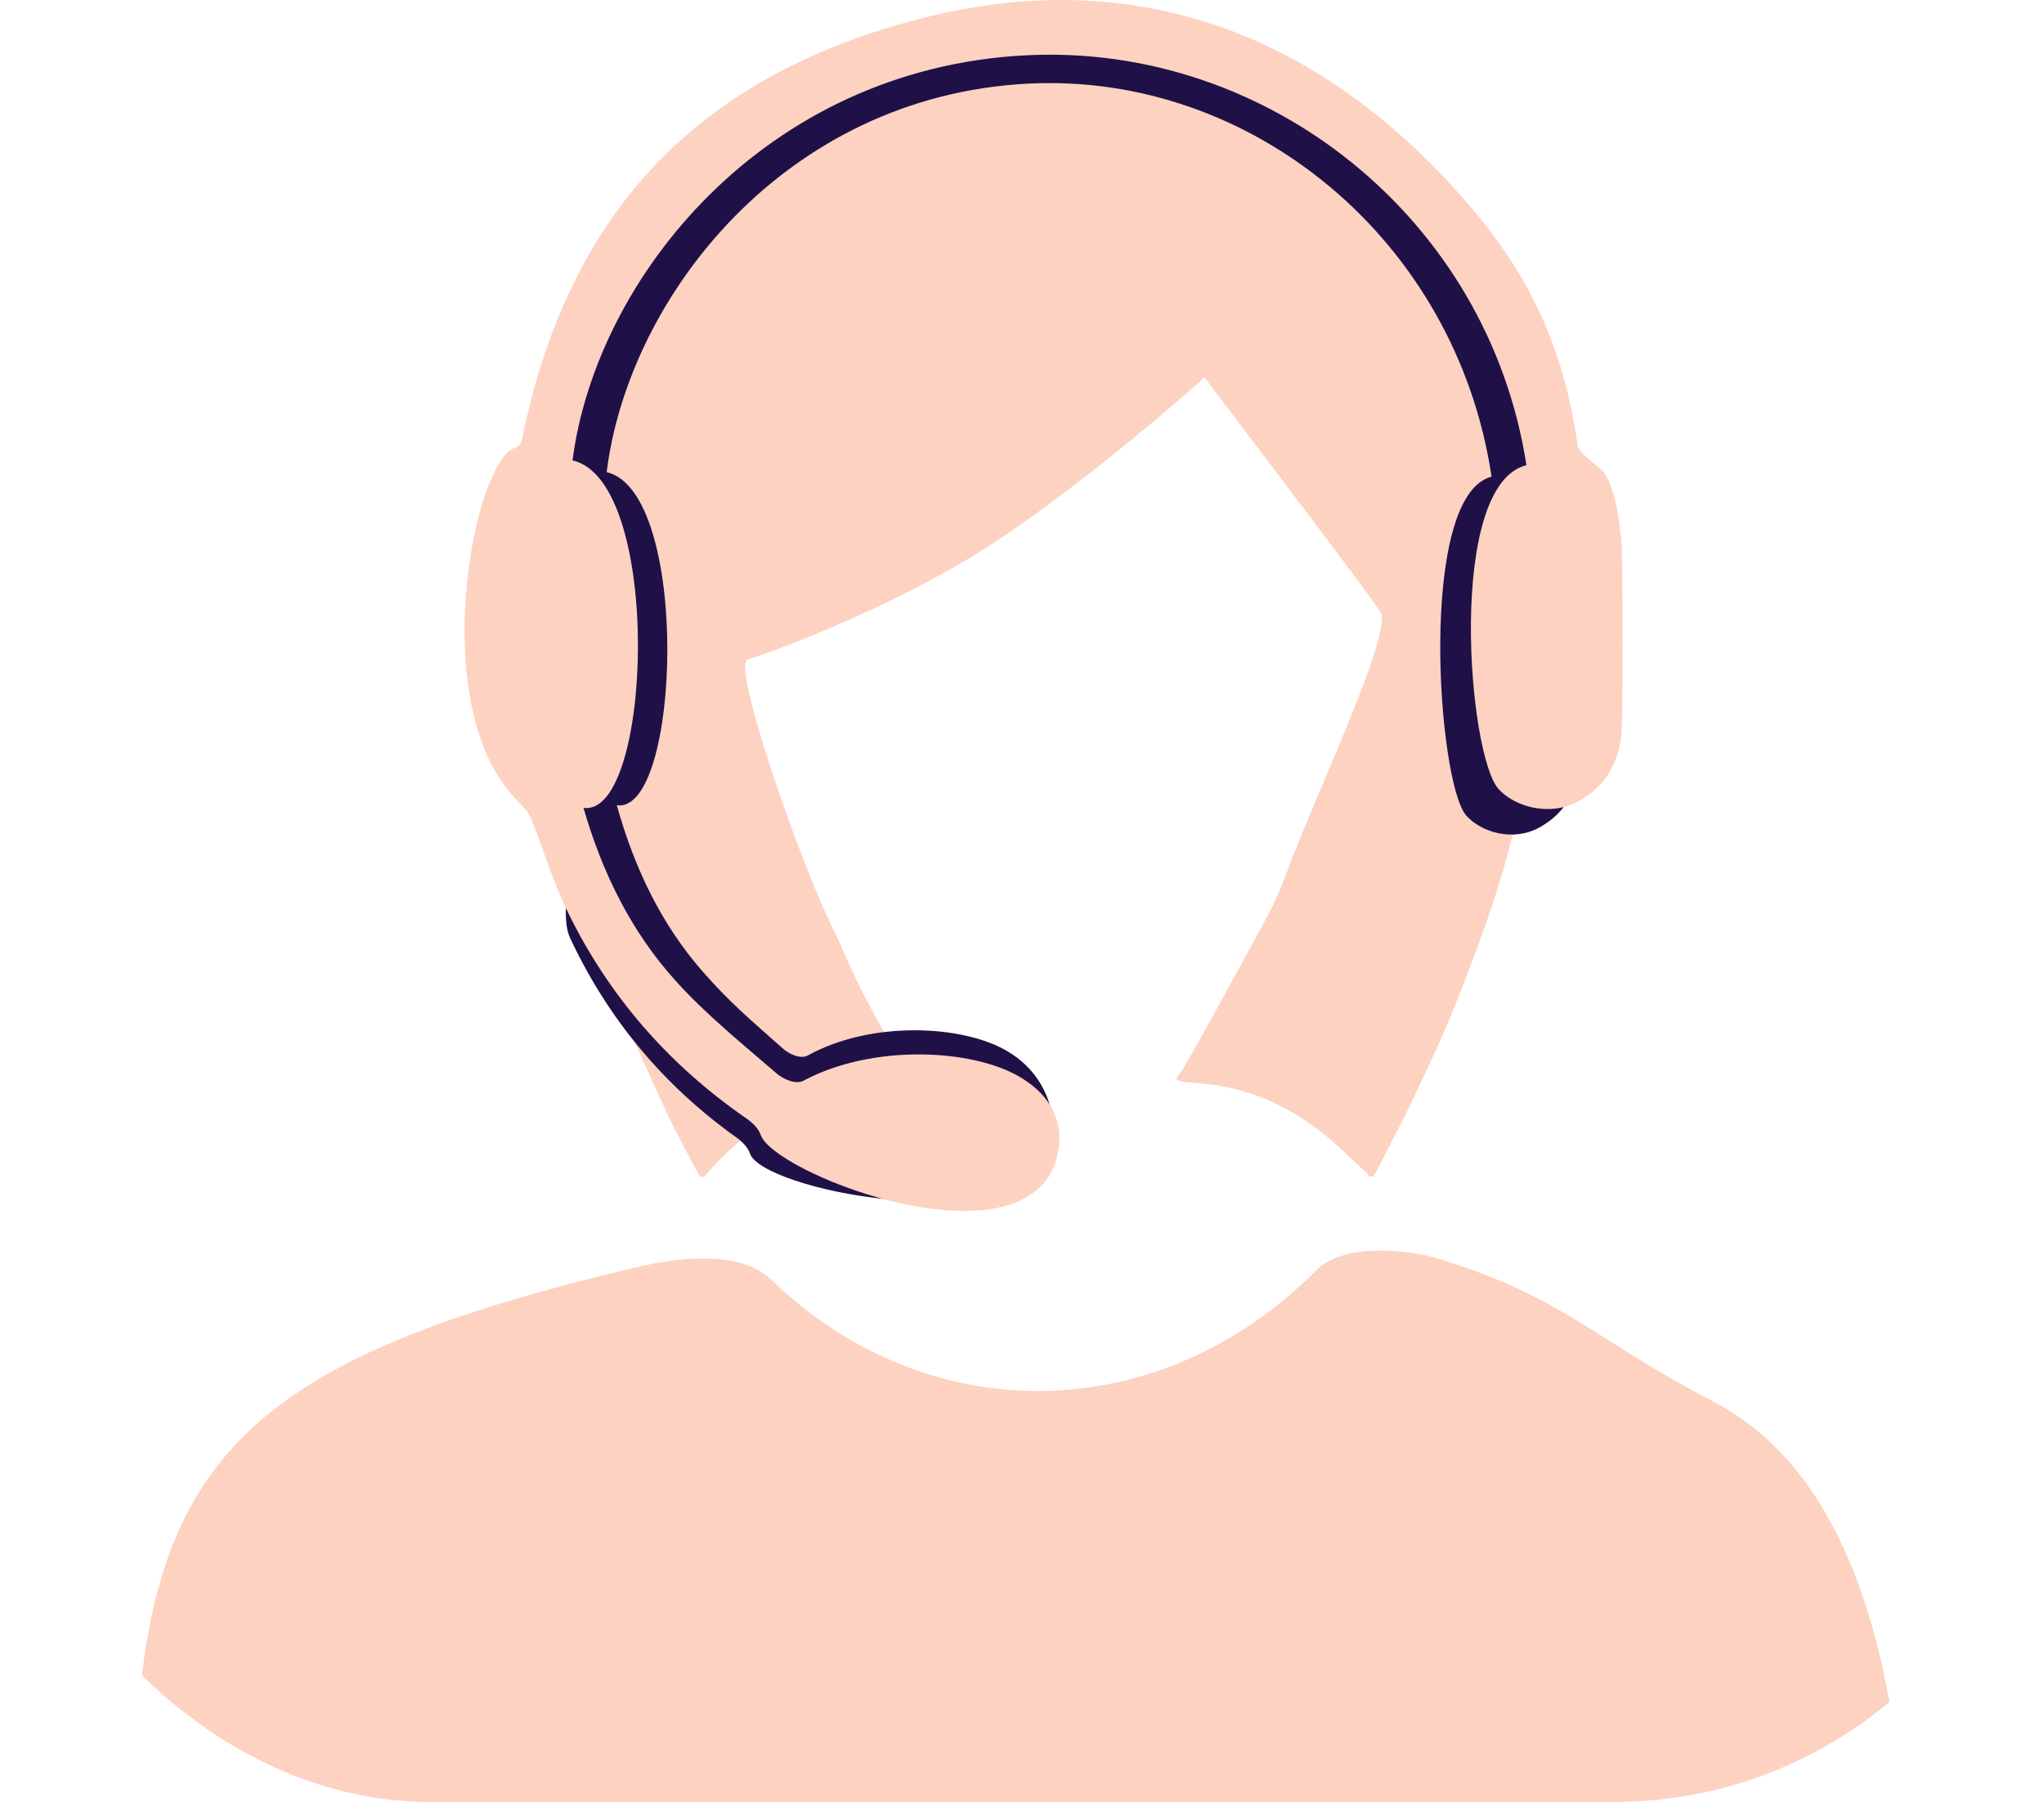
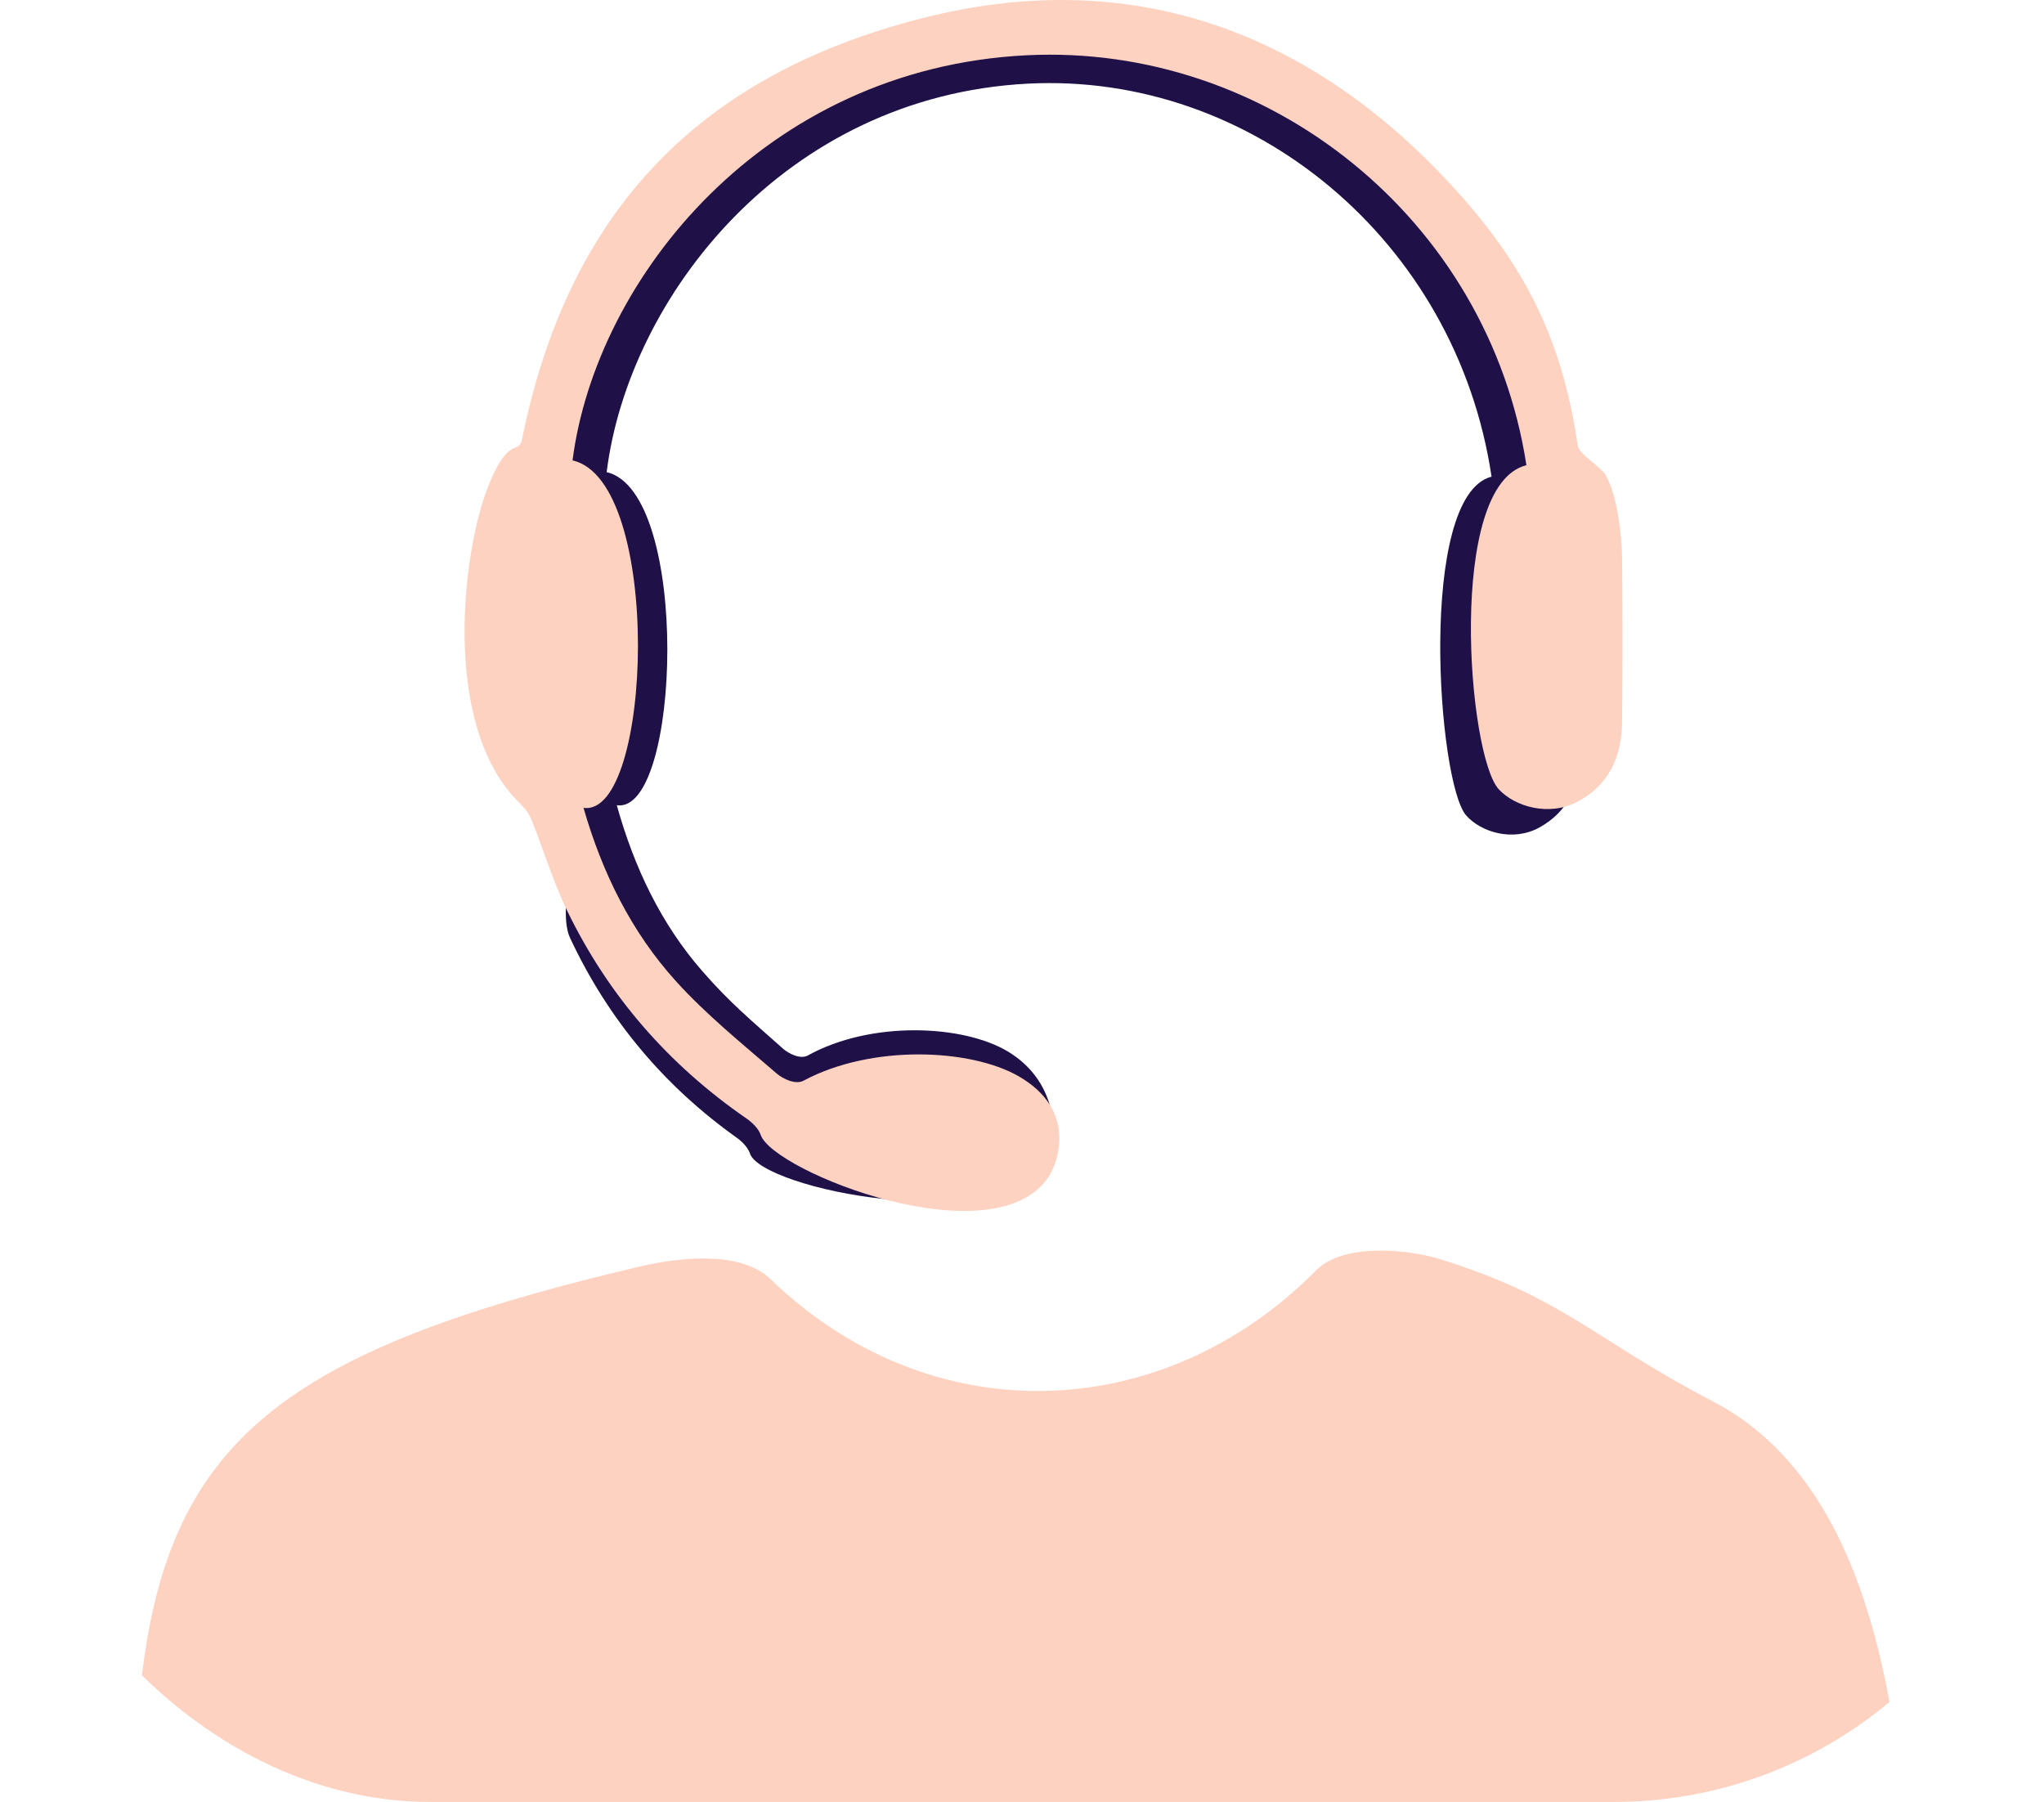
<svg xmlns="http://www.w3.org/2000/svg" width="76" height="67" viewBox="0 0 76 67" fill="none">
  <g clip-path="url(#clip0_4564_4197)">
    <path d="M9.986 91.005C7.204 90.175 5.721 87.742 5.702 83.285C5.696 81.973 5.549 80.663 5.471 79.349C4.109 56.653 4.486 51.625 23.811 47.087C25.039 46.799 27.483 46.434 28.653 47.563C34.565 53.276 43.19 53.038 48.942 47.23C49.962 46.2 52.381 46.458 53.52 46.811C58.165 48.248 59.227 49.781 63.701 52.113C68.896 54.821 70.558 61.868 70.92 69.534C71.184 75.151 70.706 77.345 70.74 82.994C70.767 87.43 69.455 90.092 66.613 90.899C56.925 93.655 19.051 93.709 9.986 91.005Z" fill="#FDD2C1" />
-     <path d="M26.017 43.742C25.593 42.924 25.133 42.122 24.75 41.285C24.004 39.656 23.251 38.029 22.594 36.362C22.001 34.859 21.472 33.326 21.024 31.772C20.452 29.788 20.017 27.765 19.894 25.689C19.774 23.689 19.75 21.694 19.954 19.696C20.096 18.312 20.342 16.949 20.724 15.617C21.398 13.264 22.422 11.078 23.894 9.115C25.143 7.45 26.598 6.001 28.306 4.833C29.102 4.289 29.957 3.825 30.819 3.392C32.211 2.693 33.696 2.253 35.224 1.99C35.975 1.861 37.215 1.754 37.976 1.74C38.866 1.724 39.761 1.731 40.642 1.824C41.598 1.924 42.546 2.138 43.483 2.367C44.646 2.65 45.753 3.104 46.819 3.657C48.457 4.506 49.955 5.6 51.267 6.906C52.793 8.428 54.07 10.136 54.986 12.101C55.372 12.928 55.74 13.772 56.019 14.641C56.358 15.695 56.672 16.769 56.856 17.86C57.074 19.154 57.202 20.473 57.261 21.787C57.319 23.053 57.314 24.333 57.203 25.595C57.087 26.904 56.855 28.207 56.59 29.494C56.337 30.725 56.031 31.951 55.649 33.146C55.189 34.585 54.655 36.002 54.094 37.404C53.643 38.532 53.123 39.634 52.602 40.733C52.155 41.675 51.664 42.595 51.193 43.525C51.154 43.6 51.108 43.67 51.065 43.743C51.008 43.743 50.95 43.743 50.891 43.743C50.878 43.709 50.874 43.665 50.849 43.643C50.248 43.097 49.677 42.508 49.033 42.019C47.92 41.172 46.671 40.589 45.284 40.36C44.838 40.287 44.383 40.269 43.933 40.218C43.863 40.21 43.799 40.159 43.733 40.129C43.773 40.059 43.8 39.972 43.859 39.922C44.009 39.795 45.96 36.212 47.089 34.13C47.372 33.607 47.616 33.065 47.819 32.506C48.83 29.713 51.824 23.508 51.324 22.747C50.66 21.736 44.813 14.104 44.788 14.022C44.519 14.31 39.857 18.378 36.452 20.502C32.874 22.732 28.448 24.347 27.803 24.517C27.157 24.688 29.91 32.548 31.086 34.753C32.483 38.087 33.895 39.979 33.941 40.045C33.867 40.077 33.182 40.192 33.106 40.198C32.253 40.272 31.415 40.386 30.593 40.676C28.836 41.297 27.377 42.334 26.178 43.761C26.108 43.751 26.086 43.749 26.017 43.742Z" fill="#FDD2C1" />
    <path d="M58.755 21.1C58.745 20.169 58.584 18.777 58.182 18.062C58.033 17.798 57.268 17.324 57.226 17.028C56.668 13.04 55.249 10.32 52.589 7.432C47.637 2.056 41.559 -0.043 34.62 1.786C26.932 3.812 22.415 8.637 20.813 16.782C20.691 17.402 20.368 16.594 19.639 18.487C18.756 20.778 18.018 26.958 20.674 29.714C20.838 29.884 21.03 30.09 21.12 30.319C21.544 31.404 20.706 33.829 21.198 34.878C22.623 37.925 24.71 40.39 27.394 42.303C27.595 42.447 27.809 42.662 27.886 42.892C28.322 44.196 37.078 46.021 38.972 43.096C39.297 42.595 39.495 40.294 37.455 39.085C35.793 38.1 32.388 37.944 30.037 39.244C29.765 39.396 29.33 39.184 29.108 38.986C27.92 37.925 27.17 37.317 26.12 36.116C24.585 34.363 23.581 32.26 22.934 29.94C25.313 30.291 25.691 18.289 22.557 17.554C23.367 11.053 29.17 3.577 38.218 3.11C46.533 2.681 54.149 8.932 55.459 17.723C52.7 18.43 53.447 29.115 54.518 30.323C55.061 30.936 56.25 31.315 57.242 30.765C58.312 30.174 58.758 29.175 58.771 27.96C58.791 26.023 58.775 23.036 58.755 21.1Z" fill="#1F1047" />
    <path d="M60.313 20.82C60.303 19.848 60.129 18.397 59.695 17.651C59.535 17.376 58.709 16.881 58.664 16.572C58.062 12.413 56.533 9.576 53.666 6.564C48.328 0.957 41.776 -1.232 34.296 0.675C26.009 2.788 21.14 7.821 19.414 16.315C19.282 16.962 18.934 16.119 18.148 18.092C17.197 20.481 16.401 26.927 19.263 29.801C19.44 29.978 19.647 30.193 19.743 30.432C20.201 31.564 20.549 32.748 21.078 33.842C22.614 37.02 24.863 39.592 27.756 41.588C27.973 41.738 28.204 41.962 28.286 42.202C28.757 43.562 36.944 46.81 38.986 43.76C39.335 43.238 40.071 41.277 37.873 40.016C36.081 38.989 32.411 38.826 29.876 40.182C29.582 40.34 29.114 40.119 28.874 39.911C27.593 38.804 26.263 37.731 25.13 36.479C23.476 34.651 22.393 32.458 21.696 30.037C24.26 30.403 24.667 17.885 21.288 17.118C22.163 10.338 28.417 2.54 38.17 2.055C47.133 1.608 55.343 8.128 56.755 17.297C53.781 18.033 54.572 28.084 55.725 29.344C56.311 29.984 57.592 30.378 58.662 29.806C59.816 29.188 60.297 28.148 60.311 26.879C60.336 24.86 60.334 22.839 60.313 20.82Z" fill="#FDD2C1" />
  </g>
  <defs>
    <clipPath id="clip0_4564_4197">
      <rect width="76" height="67" rx="16" fill="white" />
    </clipPath>
  </defs>
</svg>